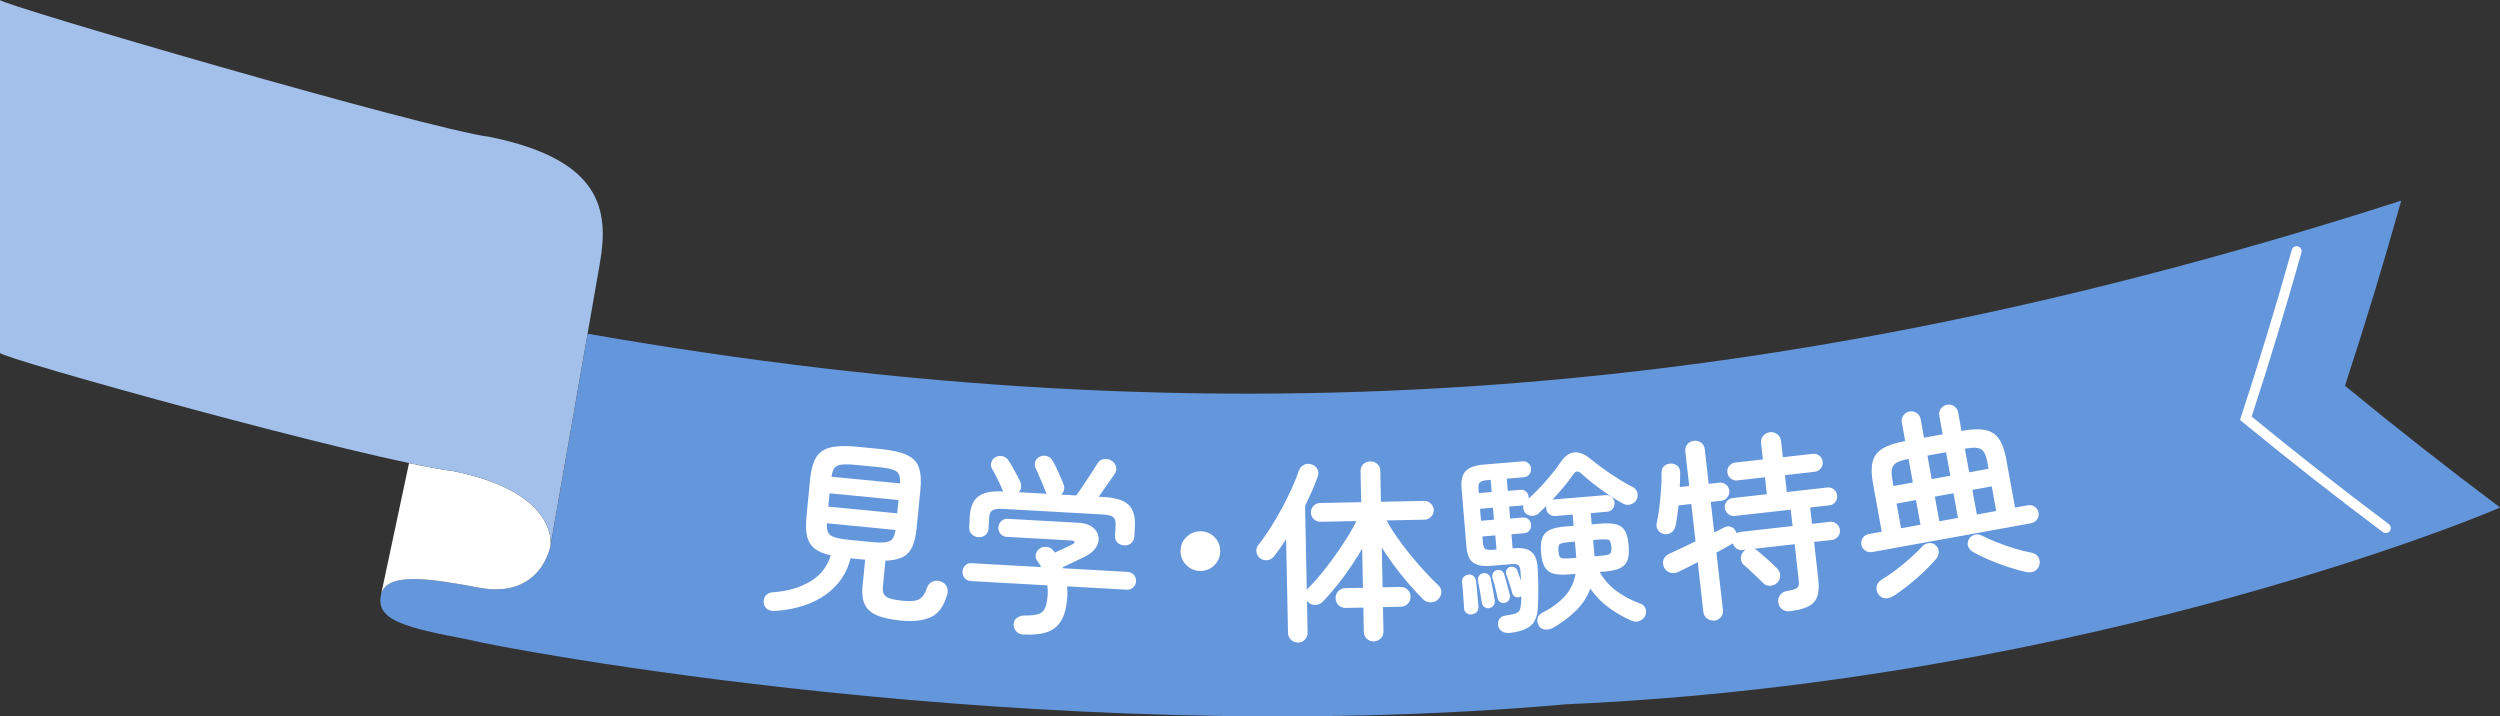
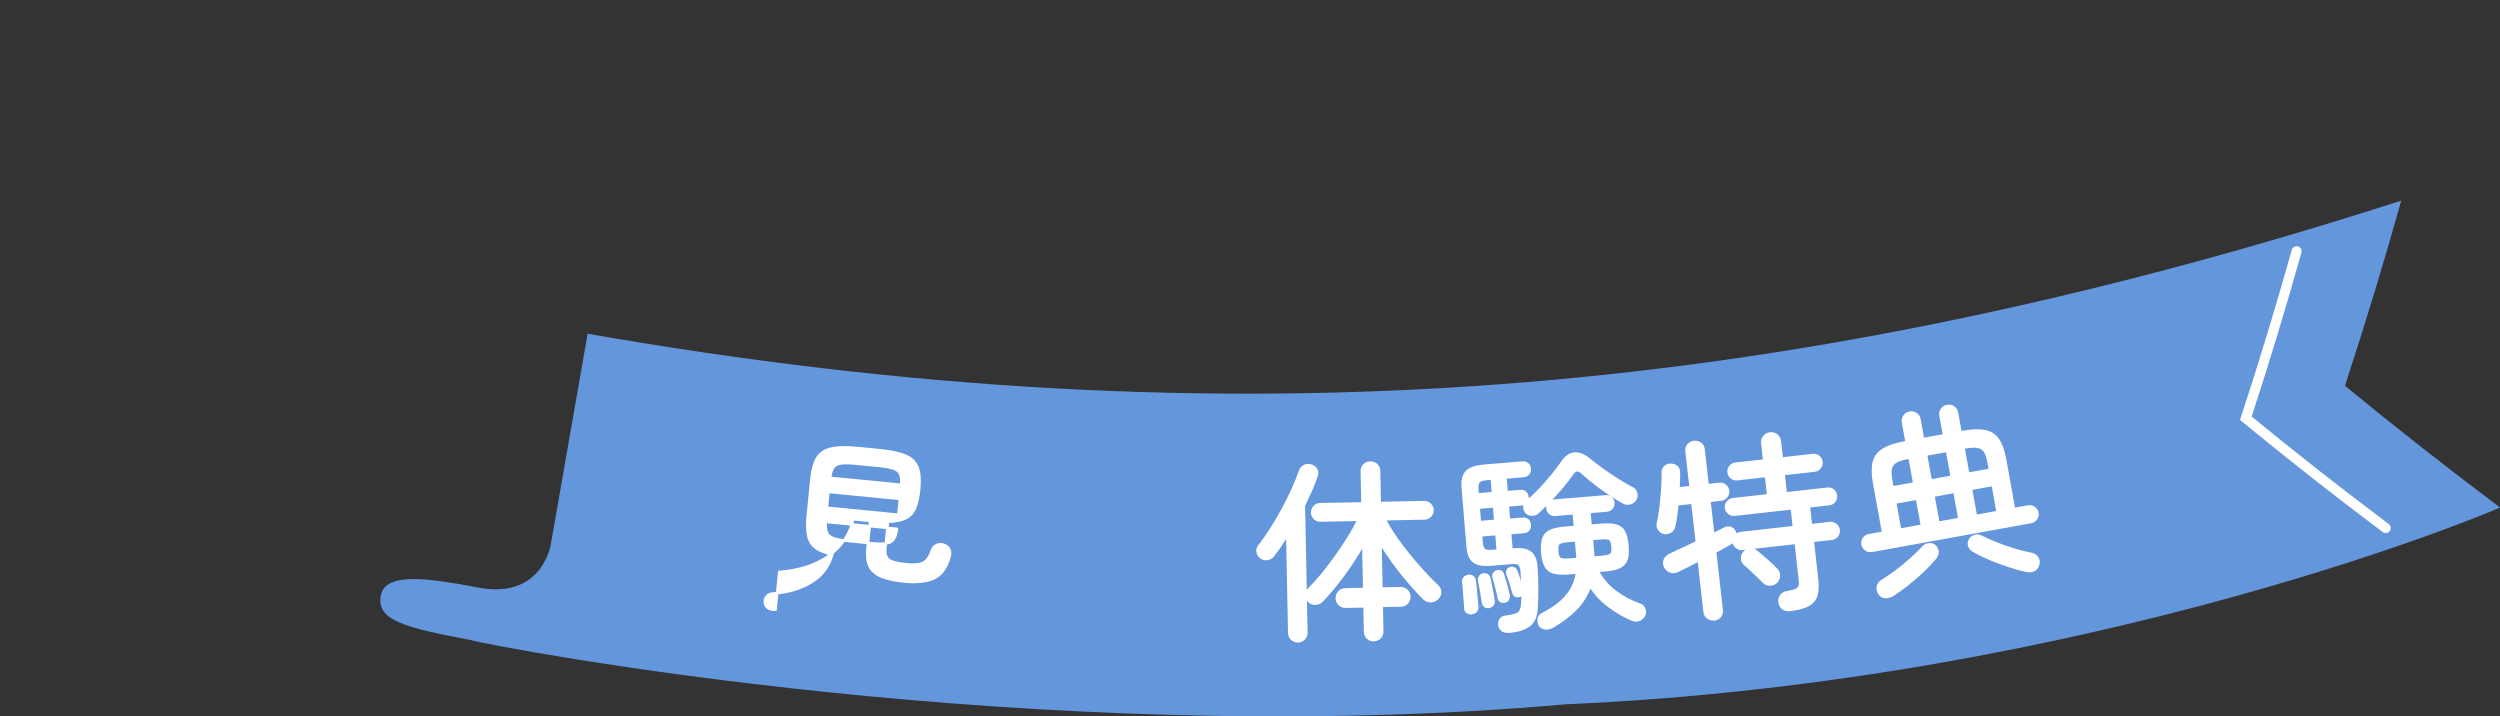
<svg xmlns="http://www.w3.org/2000/svg" id="_レイヤー_2" viewBox="0 0 496.23 142.2">
  <rect x="0" y="0" width="496.23" height="142.2" fill="#333333" stroke="none" />
  <defs>
    <style>.cls-1{stroke-linejoin:round;stroke-width:.5px;}.cls-1,.cls-2{fill:#fff;}.cls-1,.cls-3{stroke:#fff;stroke-linecap:round;}.cls-4{fill:#6496dc;}.cls-5{fill:#a2c0ea;}.cls-3{fill:none;stroke-miterlimit:10;stroke-width:1.99px;}</style>
  </defs>
  <g id="_02">
    <path class="cls-4" d="M109.26,108.36s-1.82,10.6-14.19,8.29c-9.83-1.86-18.46-3.18-19.45,1.44-1.1,5.12,5.04,6.51,17.49,8.89,4.63,1.34,112.62,22.15,217.65,12.82,105.28-4.58,186.43-39.31,185.47-39.08-10.51-7.87-20.76-15.92-30.77-24.15,4.01-12.24,7.73-24.49,11.17-36.75-123.55,39.78-233.22,48.59-359.99,26.42l-7.36,42.12Z" />
    <path class="cls-3" d="M473.55,104.81c-9.48-7.1-18.74-14.37-27.77-21.79,3.62-11.04,6.98-22.1,10.08-33.16" />
-     <path class="cls-2" d="M109.26,108.36s-1.82,10.6-14.19,8.29c-9.83-1.86-18.46-3.18-19.45,1.44,1.77-8.33,3.78-17.76,5.57-26.17,3.57.76,6.5,1.3,8.53,1.55,21.37,4.2,19.56,14.82,19.54,14.89Z" />
-     <path class="cls-5" d="M0,0c-.18.81,84.54,25.55,97.33,27.2,22.01,4.5,23.57,14.45,21.77,24.89-1.81,10.36-9.84,56.27-9.84,56.27.01-.07,1.83-10.69-19.54-14.89C73.49,91.45-.21,71.01,0,70.04V0Z" />
-     <path class="cls-1" d="M153.94,121.02c-.56.05-1.04-.04-1.42-.27s-.62-.6-.69-1.12c-.06-.46.05-.87.33-1.23.28-.35.66-.55,1.14-.58,3.02-.19,5.6-.94,7.74-2.24,2.14-1.31,3.53-3.15,4.17-5.53-1.42-.29-2.51-.72-3.27-1.29-.76-.57-1.26-1.35-1.49-2.34-.23-.99-.28-2.25-.13-3.79l.73-7.49c.18-1.82.56-3.21,1.13-4.18.58-.97,1.5-1.61,2.76-1.91,1.26-.3,3.02-.34,5.26-.12l4.5.44c2.24.22,3.96.6,5.14,1.13,1.18.54,1.96,1.34,2.32,2.4.37,1.07.46,2.51.28,4.32l-.73,7.49c-.15,1.51-.43,2.73-.83,3.66-.41.93-1.03,1.6-1.88,2.01-.84.41-2,.64-3.48.67l-.52,5.37c-.1,1.01.13,1.73.69,2.17.56.44,1.72.74,3.48.91,1.59.16,2.73.04,3.43-.35.7-.39,1.25-1.2,1.65-2.43.17-.49.5-.84.96-1.05.47-.21.97-.21,1.51,0,.49.2.82.51,1,.92.18.41.19.88.04,1.4-.62,2.18-1.65,3.61-3.09,4.28-1.44.67-3.4.89-5.87.65-1.92-.19-3.44-.51-4.56-.98-1.13-.47-1.91-1.14-2.34-2.02-.44-.88-.58-2.03-.45-3.44l.55-5.6-3.37-.33c-.68,3.01-2.3,5.44-4.87,7.27-2.57,1.84-5.85,2.9-9.82,3.2ZM168.41,107.39l4.5.44c1.31.13,2.32.14,3.01.03.7-.11,1.2-.39,1.5-.85.3-.45.5-1.13.62-2.04l-14.14-1.38c-.06.91,0,1.62.21,2.12.21.5.65.88,1.32,1.12.68.24,1.67.43,2.98.56ZM164.13,100.78l14.18,1.39.31-3.14-14.18-1.39-.31,3.14ZM164.75,94.85l14.14,1.38c.06-.91,0-1.62-.21-2.12-.21-.5-.64-.87-1.31-1.1-.67-.23-1.65-.41-2.96-.54l-4.5-.44c-1.29-.13-2.28-.14-2.99-.04-.71.1-1.22.37-1.53.82-.31.45-.52,1.13-.64,2.04Z" />
-     <path class="cls-1" d="M203.2,125.72c-.56-.03-.98-.21-1.28-.53-.3-.32-.46-.72-.48-1.21,0-.48.19-.86.58-1.15.38-.28.87-.42,1.45-.41,1.17.01,2.08-.09,2.74-.3.66-.22,1.14-.65,1.44-1.31.3-.66.49-1.6.56-2.84.04-.71,0-1.38-.11-2.02l-15.37-.86c-.46-.03-.81-.2-1.07-.52-.26-.32-.38-.68-.36-1.09.02-.43.18-.78.46-1.06.28-.28.62-.4,1.03-.38l14.34.8c-.16-.29-.32-.56-.49-.83-.16-.26-.34-.53-.53-.79-.26-.34-.35-.72-.26-1.14.09-.41.3-.74.64-.97.34-.26.74-.36,1.2-.31.45.05.8.21,1.04.48.12.11.22.22.3.34.08.12.17.24.26.38.57-.25,1.2-.53,1.89-.86.69-.33,1.25-.6,1.66-.8.49-.23.73-.49.69-.8-.03-.31-.34-.48-.92-.51l-12.79-.72c-.43-.02-.78-.2-1.04-.51-.26-.32-.38-.68-.36-1.09.02-.43.18-.79.48-1.08.29-.29.66-.42,1.09-.4l14.11.79c1.11.06,1.97.33,2.58.79.61.47.98,1.03,1.1,1.7.13.67-.01,1.33-.42,1.99-.41.66-1.08,1.23-2.02,1.71-.84.41-1.62.79-2.35,1.14-.73.35-1.51.72-2.35,1.11l.2.58,12.86.72c.51.03.9.2,1.17.5.27.31.4.68.38,1.11-.02.4-.18.75-.48,1.04-.3.29-.67.42-1.13.39l-12.1-.68c.03.36.05.72.07,1.09.02.37.02.73,0,1.08-.11,1.95-.47,3.48-1.08,4.6s-1.51,1.89-2.72,2.32c-1.2.43-2.75.59-4.65.48ZM194.24,106.38c-.48-.03-.88-.2-1.19-.52-.31-.32-.45-.74-.42-1.24l.11-2.05c.1-1.82.64-3.1,1.62-3.85.98-.74,2.61-1.05,4.89-.92l.53.03c-.29-.22-.49-.47-.6-.76-.11-.31-.3-.73-.56-1.27-.26-.53-.53-1.07-.8-1.61-.27-.54-.5-.95-.69-1.24-.21-.37-.24-.75-.11-1.15.14-.4.39-.69.75-.87.42-.2.84-.24,1.26-.12.42.13.75.38.98.78.23.34.5.78.78,1.3.29.52.57,1.04.85,1.55s.49.95.65,1.31c.18.42.21.82.08,1.22-.12.4-.41.71-.85.94l7.13.4c-.47-.18-.78-.5-.94-.97-.11-.34-.29-.8-.55-1.4-.26-.6-.51-1.19-.76-1.77-.25-.58-.45-1.02-.61-1.31-.18-.37-.2-.75-.05-1.16.15-.41.42-.69.81-.85.42-.18.83-.2,1.24-.06.41.14.73.42.96.83.21.34.45.8.72,1.37.27.57.53,1.15.78,1.72.25.57.45,1.05.6,1.44.18.42.19.83.04,1.24-.15.41-.47.72-.96.92-.03.02-.06.03-.1.03s-.07,0-.1.03l4.02.23c.39-.54.85-1.21,1.41-2.03.55-.82,1.09-1.63,1.62-2.44.53-.81.93-1.44,1.21-1.91.28-.49.66-.77,1.13-.85.47-.07.91,0,1.3.23.42.23.7.57.84,1.02.14.45.07.89-.21,1.3-.44.66-.99,1.45-1.64,2.36s-1.25,1.76-1.8,2.54l1.48.08c2.25.13,3.83.61,4.73,1.46s1.3,2.19,1.2,4.01l-.11,2.05c-.03.51-.21.9-.54,1.19-.33.29-.74.42-1.22.39-.48-.03-.87-.19-1.17-.48-.3-.3-.44-.7-.41-1.2l.12-2.05c.05-.83-.13-1.43-.53-1.78-.4-.35-1.15-.56-2.27-.62l-19.77-1.11c-1.11-.06-1.89.06-2.32.36-.44.31-.68.88-.72,1.71l-.11,2.05c-.03.51-.22.89-.56,1.15-.34.26-.74.38-1.2.35Z" />
-     <path class="cls-1" d="M238.19,113.08c-1.01-.02-1.87-.4-2.58-1.14-.71-.74-1.05-1.61-1.03-2.62.02-1.04.4-1.9,1.14-2.6.74-.69,1.61-1.03,2.62-1.01,1.04.02,1.9.39,2.6,1.12.69.72,1.03,1.6,1.01,2.64-.02,1.01-.39,1.87-1.12,2.58-.72.71-1.6,1.05-2.64,1.03Z" />
+     <path class="cls-1" d="M153.94,121.02c-.56.05-1.04-.04-1.42-.27s-.62-.6-.69-1.12c-.06-.46.05-.87.33-1.23.28-.35.66-.55,1.14-.58,3.02-.19,5.6-.94,7.74-2.24,2.14-1.31,3.53-3.15,4.17-5.53-1.42-.29-2.51-.72-3.27-1.29-.76-.57-1.26-1.35-1.49-2.34-.23-.99-.28-2.25-.13-3.79l.73-7.49c.18-1.82.56-3.21,1.13-4.18.58-.97,1.5-1.61,2.76-1.91,1.26-.3,3.02-.34,5.26-.12l4.5.44c2.24.22,3.96.6,5.14,1.13,1.18.54,1.96,1.34,2.32,2.4.37,1.07.46,2.51.28,4.32c-.15,1.51-.43,2.73-.83,3.66-.41.93-1.03,1.6-1.88,2.01-.84.41-2,.64-3.48.67l-.52,5.37c-.1,1.01.13,1.73.69,2.17.56.44,1.72.74,3.48.91,1.59.16,2.73.04,3.43-.35.7-.39,1.25-1.2,1.65-2.43.17-.49.5-.84.96-1.05.47-.21.97-.21,1.51,0,.49.2.82.51,1,.92.18.41.19.88.04,1.4-.62,2.18-1.65,3.61-3.09,4.28-1.44.67-3.4.89-5.87.65-1.92-.19-3.44-.51-4.56-.98-1.13-.47-1.91-1.14-2.34-2.02-.44-.88-.58-2.03-.45-3.44l.55-5.6-3.37-.33c-.68,3.01-2.3,5.44-4.87,7.27-2.57,1.84-5.85,2.9-9.82,3.2ZM168.41,107.39l4.5.44c1.31.13,2.32.14,3.01.03.7-.11,1.2-.39,1.5-.85.3-.45.5-1.13.62-2.04l-14.14-1.38c-.06.91,0,1.62.21,2.12.21.5.65.88,1.32,1.12.68.24,1.67.43,2.98.56ZM164.13,100.78l14.18,1.39.31-3.14-14.18-1.39-.31,3.14ZM164.75,94.85l14.14,1.38c.06-.91,0-1.62-.21-2.12-.21-.5-.64-.87-1.31-1.1-.67-.23-1.65-.41-2.96-.54l-4.5-.44c-1.29-.13-2.28-.14-2.99-.04-.71.1-1.22.37-1.53.82-.31.45-.52,1.13-.64,2.04Z" />
    <path class="cls-1" d="M257.66,127.29c-.48,0-.89-.15-1.23-.47-.34-.32-.51-.72-.52-1.21l-.39-19.41c-.47.72-.94,1.42-1.4,2.12-.47.69-.95,1.35-1.44,1.97-.27.36-.65.58-1.13.65-.48.07-.91-.04-1.3-.34-.33-.27-.54-.63-.61-1.07-.07-.44.03-.83.3-1.17.79-.98,1.59-2.1,2.38-3.35.8-1.26,1.56-2.56,2.3-3.92.73-1.36,1.4-2.69,1.99-3.99.59-1.3,1.07-2.49,1.43-3.56.19-.51.5-.86.91-1.06.41-.2.86-.21,1.35-.05.43.14.76.41.97.8.21.39.22.83.03,1.31-.31.92-.69,1.87-1.12,2.85-.44.98-.9,1.98-1.38,2.97l.5,25.19c0,.48-.15.89-.47,1.23-.32.34-.71.51-1.17.52ZM272.71,127.07c-.48,0-.89-.14-1.23-.45-.34-.31-.51-.72-.52-1.22l-.1-5.05-3.76.07c-.48,0-.89-.15-1.23-.47-.34-.32-.51-.72-.52-1.21,0-.48.15-.89.47-1.23.32-.34.72-.51,1.21-.52l3.76-.07-.18-8.97c-.73,1.36-1.57,2.73-2.5,4.12-.94,1.39-1.89,2.69-2.87,3.91-.98,1.22-1.91,2.3-2.81,3.23-.35.36-.77.57-1.26.61s-.93-.1-1.32-.45c-.34-.32-.51-.71-.54-1.17-.02-.46.13-.85.45-1.19.84-.83,1.74-1.81,2.68-2.96.94-1.15,1.87-2.36,2.78-3.65.91-1.28,1.75-2.55,2.53-3.79.77-1.24,1.4-2.39,1.89-3.44l-7.56.15c-.43,0-.81-.14-1.13-.45-.32-.31-.49-.68-.5-1.11,0-.46.14-.84.45-1.17.31-.32.68-.49,1.11-.5l8.43-.17-.13-6.38c0-.51.15-.92.47-1.23.32-.31.73-.47,1.21-.48.48,0,.89.13,1.22.43.33.3.51.7.52,1.21l.13,6.38,8.81-.18c.43,0,.81.14,1.15.45.34.31.51.69.52,1.15,0,.43-.15.81-.47,1.13-.32.32-.7.49-1.13.5l-7.9.16c.53,1.05,1.2,2.18,2.02,3.38.82,1.2,1.72,2.4,2.69,3.6.97,1.2,1.95,2.34,2.94,3.42.98,1.08,1.92,2.03,2.79,2.85.36.32.55.71.57,1.17.02.46-.15.88-.53,1.26-.37.39-.82.58-1.34.58-.52,0-.96-.18-1.32-.52-.96-.97-1.95-2.05-2.99-3.25-1.04-1.2-2.04-2.46-3.02-3.8-.98-1.34-1.86-2.66-2.64-3.96l.18,9.04,3.8-.08c.48,0,.89.15,1.23.47.33.32.51.73.52,1.21,0,.48-.15.89-.47,1.23-.32.34-.73.51-1.21.52l-3.8.08.1,5.05c0,.51-.15.92-.47,1.24-.32.32-.73.49-1.21.5Z" />
    <path class="cls-1" d="M299.4,125.36c-.48.04-.88-.05-1.19-.28-.31-.23-.51-.54-.59-.94-.06-.43,0-.8.21-1.12.2-.32.5-.51.91-.57.83-.12,1.48-.24,1.95-.37.47-.13.82-.35,1.05-.68.23-.32.36-.82.41-1.48.03-.31.05-.66.06-1.05.02-.4.02-.8.01-1.2-.1.29-.3.48-.6.58-.25.1-.49.1-.72,0s-.39-.27-.46-.51c-.15-.52-.34-1.17-.58-1.95-.24-.78-.46-1.4-.65-1.87-.07-.22-.06-.45.04-.67.1-.22.27-.38.51-.48.25-.07.48-.06.71.04.22.1.38.27.48.51.17.47.38,1.09.65,1.85.27.77.47,1.38.61,1.86v.04c0-.58-.01-1.18-.05-1.79-.04-.61-.07-1.19-.09-1.75-.06-.76-.23-1.26-.49-1.52-.26-.26-.77-.36-1.53-.29l-4.01.33c-1.64.14-2.81-.06-3.5-.59-.69-.53-1.1-1.52-1.22-2.99l-.96-11.51c-.13-1.54.12-2.64.75-3.3s1.77-1.06,3.41-1.2l7.73-.64c.38-.03.7.08.96.32.26.25.41.54.44.9.03.33-.07.64-.28.94-.22.3-.51.46-.89.49l-3.67.31.24,2.92,2.73-.23c.4-.03.73.07.98.3.25.23.39.53.42.88.03.35-.06.67-.26.96-.21.28-.51.44-.91.48l-2.73.23.24,2.88,2.73-.23c.4-.03.73.07.98.3.25.23.39.53.42.88.03.38-.06.7-.26.98-.21.27-.51.42-.92.46l-2.73.23.27,3.29.64-.05c1.44-.12,2.5.1,3.18.67.68.57,1.06,1.58,1.13,3.05.09,1.37.13,2.75.13,4.15,0,1.4-.03,2.65-.09,3.74-.09,1.63-.59,2.79-1.49,3.46-.9.67-2.27,1.1-4.11,1.28ZM292.12,121.7c-.33.05-.62-.02-.88-.21-.26-.19-.39-.46-.39-.79-.01-.43-.04-.97-.1-1.61s-.1-1.29-.14-1.95c-.04-.66-.09-1.17-.15-1.55-.05-.33.01-.6.2-.84.18-.23.44-.37.77-.43.32-.08.61-.02.85.18.25.2.39.44.44.74.06.4.12.93.17,1.59.05.66.12,1.31.18,1.97.07.66.12,1.2.15,1.63,0,.74-.36,1.16-1.11,1.27ZM293.29,98.15l3.07-.26-.24-2.92-.83.07c-.86.07-1.43.25-1.73.54-.29.29-.41.83-.34,1.61l.08.95ZM293.74,103.64l3.07-.26-.24-2.88-3.07.26.24,2.88ZM295.64,120.45c-.3.08-.57.03-.81-.12-.24-.16-.39-.37-.44-.65-.06-.38-.13-.85-.23-1.41-.1-.56-.2-1.13-.29-1.69-.1-.56-.19-1.01-.26-1.33-.05-.28,0-.53.16-.78.16-.24.36-.39.61-.43.27-.07.54-.03.79.12.25.16.41.37.45.65.08.35.17.8.28,1.35.11.55.21,1.1.31,1.65.1.55.17,1,.23,1.35.05.3,0,.57-.14.81-.15.24-.37.4-.67.47ZM296.51,109.36l.8-.07-.27-3.29-3.07.26.12,1.44c.06.76.25,1.24.56,1.46.31.22.93.28,1.87.21ZM298.75,119.39c-.27.07-.53.06-.77-.05-.24-.11-.39-.31-.47-.61-.1-.55-.25-1.24-.46-2.08-.21-.83-.4-1.5-.57-1.99-.08-.3-.05-.56.09-.79.13-.23.32-.38.57-.45.27-.07.52-.05.75.07.23.12.38.33.45.63.1.32.23.74.37,1.25.14.51.28,1.01.41,1.51.13.5.23.91.31,1.23.07.27.04.54-.09.79-.13.25-.33.42-.61.49ZM305.22,101.74c-.33.28-.72.42-1.17.4-.45-.01-.81-.17-1.09-.48-.25-.31-.38-.67-.38-1.07,0-.41.16-.74.47-.99.76-.62,1.58-1.38,2.44-2.28.87-.9,1.7-1.84,2.51-2.82.81-.98,1.51-1.9,2.1-2.77.73-1.05,1.53-1.61,2.41-1.69.88-.07,1.83.29,2.84,1.1.76.62,1.64,1.29,2.63,2.01s2,1.4,3.03,2.05c1.03.65,2,1.21,2.9,1.67.42.19.7.49.82.9.12.41.1.82-.07,1.24-.2.4-.52.68-.98.84-.46.17-.91.14-1.36-.08-.85-.46-1.8-1.04-2.83-1.73-1.04-.69-2.04-1.41-3-2.17-.97-.76-1.78-1.44-2.44-2.05-.74-.7-1.4-.63-1.97.2-.52.78-1.19,1.66-2.01,2.63-.82.97-1.67,1.91-2.53,2.8-.87.9-1.64,1.66-2.33,2.27ZM307.91,124.5c-.42.21-.85.27-1.32.19-.46-.09-.79-.32-.97-.68-.21-.39-.27-.79-.18-1.21.09-.41.32-.71.69-.9,1.98-.98,3.55-2.13,4.73-3.46,1.17-1.33,1.9-2.93,2.17-4.81l-1.63.14c-1.26.1-2.26.05-2.99-.15-.73-.21-1.27-.63-1.61-1.26-.35-.63-.57-1.53-.66-2.69-.1-1.19-.03-2.11.21-2.78.24-.67.7-1.16,1.38-1.49.68-.32,1.66-.54,2.92-.64l1.97-.16-.23-2.73-3.71.31c-.4.03-.75-.08-1.04-.33-.29-.26-.45-.57-.48-.95-.03-.4.07-.75.31-1.04.24-.29.57-.45.97-.48l10.26-.85c.43-.04.78.07,1.06.31.27.24.43.57.46.97.03.38-.07.72-.3,1.02-.23.3-.56.47-.99.5l-3.45.29.23,2.73,2.08-.17c1.26-.1,2.26-.05,2.99.15.73.21,1.26.62,1.59,1.24.33.62.55,1.52.65,2.71.1,1.16.03,2.08-.19,2.76-.22.68-.68,1.18-1.36,1.51-.69.32-1.66.54-2.92.64l-1.44.12c.85,1.63,2,3,3.47,4.1,1.46,1.1,3.11,1.98,4.95,2.64.42.14.7.42.85.83s.14.81-.03,1.2c-.19.42-.51.73-.95.92-.44.19-.9.19-1.37,0-1.58-.66-3.12-1.54-4.62-2.65-1.5-1.11-2.77-2.47-3.79-4.09-.63,1.86-1.63,3.45-2.98,4.77-1.35,1.32-2.93,2.49-4.72,3.5ZM311.71,111.07l1.44-.12-.31-3.71-1.44.12c-1.04.09-1.7.24-1.98.47-.29.23-.39.76-.33,1.59s.26,1.34.58,1.51c.32.18,1,.22,2.03.14ZM316.26,110.69l1.55-.13c1.03-.09,1.69-.24,1.96-.47.27-.23.38-.76.31-1.59s-.26-1.34-.56-1.52c-.31-.18-.98-.22-2.01-.14l-1.55.13.31,3.71Z" />
    <path class="cls-1" d="M340.19,122.9c-.45.05-.86-.06-1.22-.34-.36-.28-.57-.66-.62-1.13l-1.15-10.23c-.82.42-1.59.82-2.31,1.18-.72.36-1.33.66-1.81.89-.56.27-1.07.32-1.53.15-.46-.16-.81-.48-1.04-.93-.21-.49-.23-.94-.06-1.37.17-.43.52-.76,1.05-1,.68-.31,1.48-.68,2.42-1.13.93-.45,1.89-.91,2.89-1.38l-.88-7.85-2.98.34c-.09.8-.18,1.56-.28,2.29-.1.72-.21,1.39-.35,1.99-.12.5-.36.87-.7,1.11-.34.24-.76.34-1.25.29-.42-.08-.76-.3-1.03-.67-.27-.36-.36-.78-.26-1.25.21-.86.39-1.9.53-3.1.15-1.2.26-2.43.35-3.67.09-1.25.12-2.34.09-3.28,0-.48.15-.86.46-1.14.31-.28.69-.41,1.12-.41.46,0,.84.13,1.15.39.31.26.47.64.47,1.15,0,.94-.03,1.99-.1,3.15l2.42-.27-.8-7.1c-.06-.5.06-.92.36-1.26.29-.34.67-.53,1.12-.58.48-.05.9.05,1.26.32.36.27.57.65.63,1.15l.8,7.1,2.34-.26c.43-.05.81.06,1.15.33.34.27.53.62.58,1.04.04.4-.07.78-.33,1.13-.27.35-.61.55-1.04.6l-2.34.26.75,6.65c.44-.2.85-.4,1.23-.6s.74-.38,1.05-.54c.36-.19.74-.24,1.13-.13.39.11.68.37.85.78.15.24.22.5.2.78.3-.31.63-.49,1.01-.53l10.57-1.19-.42-3.74-11.33,1.27c-.43.05-.81-.06-1.15-.33-.34-.27-.53-.62-.58-1.04-.05-.43.06-.8.33-1.13.27-.32.62-.51,1.05-.56l6.99-.79-.43-3.85-5.74.65c-.4.05-.77-.07-1.11-.33-.34-.27-.53-.62-.58-1.04-.05-.43.06-.8.33-1.13.27-.32.61-.51,1.01-.55l5.74-.65-.39-3.44c-.06-.5.07-.94.37-1.3.3-.36.69-.58,1.17-.63.48-.05.91.06,1.28.35.38.29.59.69.65,1.19l.39,3.44,6.16-.69c.43-.05.81.06,1.14.31.33.26.53.6.57,1.03.05.43-.06.81-.33,1.15s-.62.53-1.04.58l-6.15.69.43,3.85,8.27-.93c.43-.05.8.06,1.13.31.32.26.51.6.56,1.03.05.43-.06.81-.31,1.14-.26.33-.6.53-1.03.57l-4.04.45.42,3.74,3.78-.42c.43-.05.81.06,1.15.33.34.27.53.62.58,1.04.05.43-.06.81-.33,1.15-.27.34-.62.53-1.04.58l-3.78.42.86,7.67c.15,1.31.09,2.38-.17,3.21-.26.83-.82,1.47-1.66,1.91-.84.44-2.06.75-3.64.93-.48.05-.9-.05-1.28-.32-.37-.26-.6-.66-.69-1.18-.08-.48.02-.91.29-1.29.27-.39.65-.62,1.13-.7.83-.14,1.43-.3,1.82-.47.39-.17.64-.41.74-.71.11-.3.13-.73.07-1.29l-.83-7.36-10.57,1.19c-.43.05-.81-.06-1.15-.33-.34-.27-.53-.62-.58-1.04l-.02-.19c-.14.12-.32.25-.53.4-.38.22-.85.48-1.4.79-.55.3-1.14.63-1.76.98l1.3,11.56c.05.48-.07.89-.36,1.24-.29.35-.68.55-1.16.61ZM352.63,115.46c-.34.34-.76.53-1.26.56-.49.03-.9-.13-1.22-.47-.29-.3-.68-.68-1.16-1.13-.48-.46-.97-.91-1.45-1.37-.48-.46-.88-.81-1.19-1.05-.34-.29-.52-.67-.55-1.12-.03-.46.11-.85.4-1.19.34-.37.74-.57,1.21-.61.47-.04.88.1,1.25.41.31.25.71.58,1.2,1.01.49.43.99.86,1.48,1.31s.89.82,1.18,1.15c.37.37.57.78.58,1.24s-.15.88-.49,1.28Z" />
    <path class="cls-1" d="M371.53,109.32c-.42.08-.81,0-1.17-.25-.35-.24-.57-.58-.65-1-.08-.42,0-.81.25-1.17.25-.35.58-.57,1-.65l2.84-.51-1.79-9.87c-.32-1.74-.33-3.15-.05-4.2.28-1.06.93-1.88,1.93-2.47,1-.59,2.4-1.05,4.19-1.38l.37-.07-.7-3.89c-.09-.5,0-.93.27-1.28.27-.36.63-.58,1.08-.66.42-.08.82,0,1.2.25.38.24.61.61.7,1.11l.7,3.89,4.19-.76-.7-3.89c-.09-.5,0-.93.27-1.28.27-.36.62-.58,1.04-.65.45-.08.86,0,1.24.24.38.24.61.61.7,1.11l.7,3.89.37-.07c1.82-.33,3.29-.39,4.41-.18,1.12.21,2,.76,2.63,1.65.64.89,1.11,2.21,1.43,3.95l1.79,9.87,2.8-.51c.42-.08.81,0,1.17.25.35.24.57.58.65,1,.08.42,0,.81-.25,1.17s-.58.57-1,.65l-31.63,5.73ZM375.64,118.12c-.51.3-1,.43-1.48.38-.47-.04-.85-.28-1.13-.72-.29-.46-.38-.93-.27-1.4.11-.47.42-.85.93-1.15.86-.52,1.78-1.15,2.77-1.89.98-.74,1.94-1.53,2.86-2.35.92-.82,1.72-1.61,2.41-2.35.3-.34.68-.53,1.15-.59.47-.06.85.06,1.17.37.37.32.54.71.52,1.16-.02.45-.17.85-.44,1.18-.72.85-1.56,1.73-2.52,2.64-.96.91-1.95,1.77-2.99,2.59-1.04.82-2.03,1.53-2.97,2.14ZM375.63,96.76l4.34-.79-.93-5.16-.37.07c-1.05.19-1.84.44-2.37.76-.54.32-.87.76-1,1.32s-.11,1.33.07,2.3l.27,1.5ZM377.15,105.14l4.34-.79-.98-5.38-4.34.79.97,5.38ZM383.22,95.39l4.19-.76-.93-5.16-4.19.76.93,5.16ZM384.74,103.76l4.19-.76-.98-5.38-4.19.76.98,5.38ZM390.66,94.04l4.34-.79-.27-1.5c-.18-.97-.42-1.7-.74-2.18-.32-.48-.78-.78-1.4-.89-.61-.11-1.44-.07-2.49.12l-.37.07.93,5.16ZM402.26,113.3c-1.04-.22-2.22-.54-3.52-.97-1.3-.42-2.56-.89-3.79-1.42-1.23-.52-2.29-1.04-3.18-1.55-.37-.22-.65-.51-.84-.89-.18-.38-.16-.79.06-1.25.19-.39.5-.66.95-.81.45-.15.87-.11,1.27.1.82.42,1.82.86,2.98,1.33,1.17.47,2.36.89,3.59,1.26,1.23.37,2.33.65,3.32.83.53.08.94.33,1.23.72.29.4.37.87.23,1.41-.14.51-.43.88-.86,1.1-.44.22-.92.26-1.46.13ZM392.18,102.42l4.34-.79-.97-5.38-4.34.79.98,5.38Z" />
  </g>
</svg>